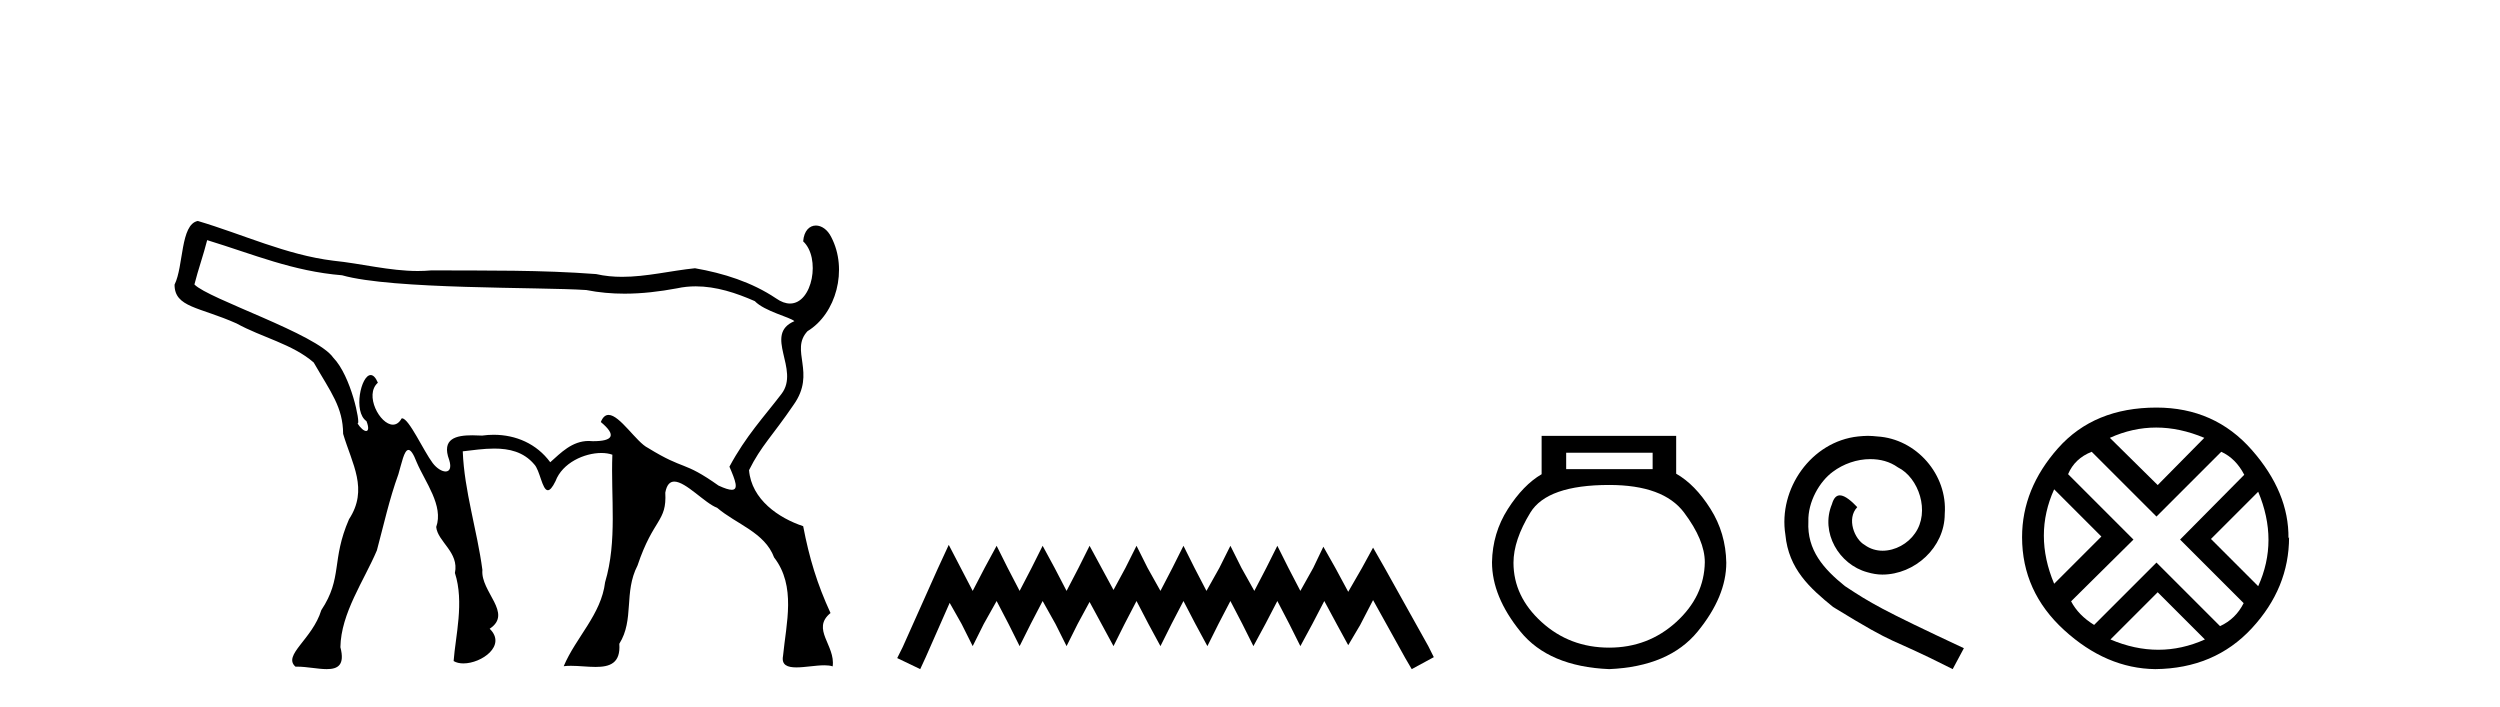
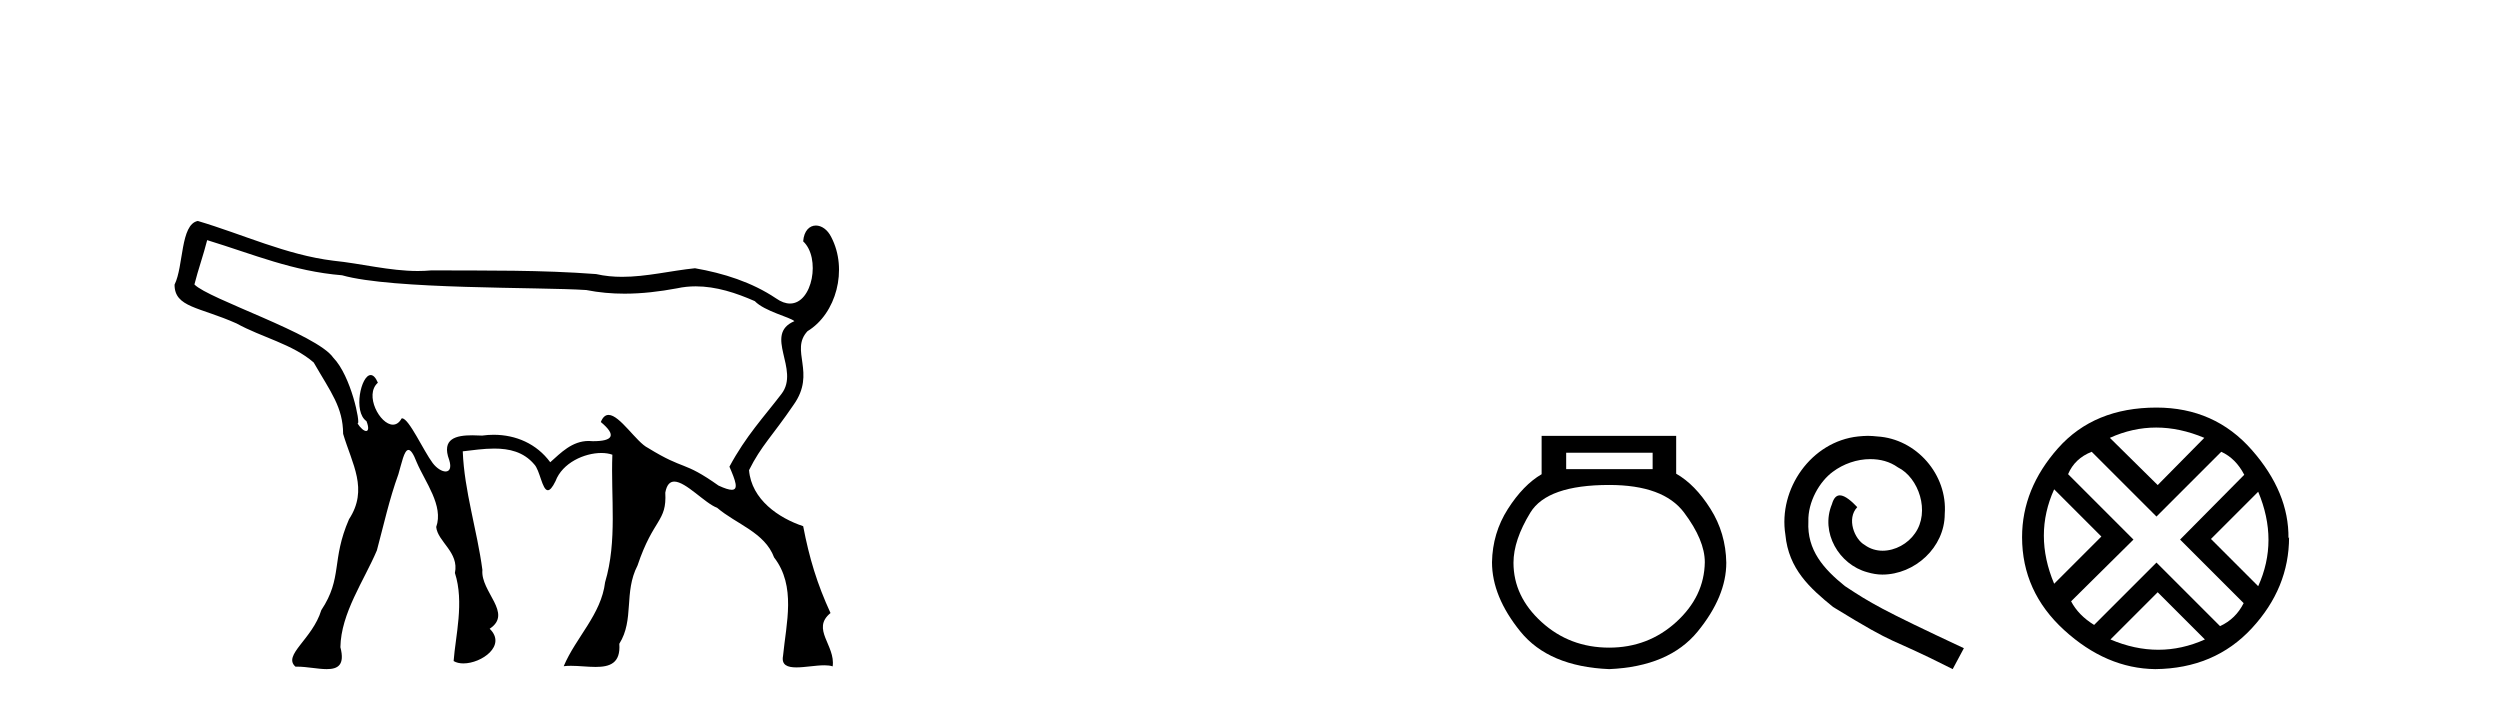
<svg xmlns="http://www.w3.org/2000/svg" width="145.0" height="41.0">
  <path d="M 12.016 13.928 C 14.732 14.76 16.978 15.731 19.84 15.966 C 22.753 16.797 31.296 16.641 34.003 16.822 C 34.744 16.969 35.484 17.033 36.223 17.033 C 37.239 17.033 38.254 16.912 39.265 16.723 C 39.629 16.643 39.992 16.608 40.353 16.608 C 41.539 16.608 42.7 16.991 43.777 17.465 C 44.348 18.059 45.837 18.398 46.074 18.627 C 44.255 19.408 46.421 21.421 45.328 22.845 C 44.301 24.191 43.269 25.276 42.307 27.067 C 42.664 27.89 42.85 28.408 42.441 28.408 C 42.283 28.408 42.036 28.331 41.677 28.165 C 39.579 26.681 39.765 27.322 37.583 25.979 C 36.914 25.654 35.949 24.065 35.297 24.065 C 35.12 24.065 34.965 24.184 34.847 24.477 C 35.771 25.245 35.562 25.589 34.39 25.589 C 34.389 25.589 34.387 25.589 34.386 25.589 C 34.304 25.58 34.225 25.576 34.149 25.576 C 33.176 25.576 32.527 26.267 31.914 26.81 C 31.127 25.737 29.919 25.217 28.634 25.217 C 28.412 25.217 28.189 25.233 27.964 25.264 C 27.778 25.255 27.582 25.247 27.388 25.247 C 26.462 25.247 25.59 25.434 26.053 26.676 C 26.199 27.146 26.069 27.346 25.844 27.346 C 25.629 27.346 25.327 27.162 25.096 26.857 C 24.561 26.145 23.719 24.264 23.322 24.264 C 23.313 24.264 23.304 24.265 23.295 24.267 C 23.156 24.523 22.977 24.63 22.789 24.63 C 22.032 24.63 21.115 22.9 21.917 22.197 C 21.784 21.882 21.639 21.753 21.5 21.753 C 20.937 21.753 20.473 23.889 21.255 24.426 C 21.409 24.814 21.366 24.998 21.234 24.998 C 21.111 24.998 20.911 24.839 20.722 24.538 L 20.722 24.538 C 20.734 24.552 20.744 24.559 20.752 24.559 C 20.912 24.559 20.373 21.823 19.329 20.744 C 18.386 19.375 12.086 17.341 11.276 16.499 C 11.491 15.642 11.801 14.785 12.016 13.928 ZM 11.472 12.816 C 10.457 13.016 10.658 15.433 10.124 16.509 C 10.123 17.838 11.561 17.795 13.723 18.761 C 15.174 19.565 16.965 19.953 18.195 21.025 C 19.199 22.767 19.89 23.612 19.902 25.164 C 20.422 26.917 21.381 28.376 20.243 30.115 C 19.203 32.51 19.885 33.505 18.635 35.39 C 18.123 37.076 16.375 38 17.139 38.668 C 17.173 38.666 17.207 38.666 17.243 38.666 C 17.795 38.666 18.442 38.809 18.95 38.809 C 19.594 38.809 20.015 38.579 19.743 37.538 C 19.773 35.567 21.116 33.676 21.859 31.923 C 22.252 30.462 22.581 28.946 23.106 27.508 C 23.291 26.892 23.437 26.096 23.69 26.096 C 23.817 26.096 23.971 26.295 24.171 26.816 C 24.66 27.964 25.741 29.332 25.3 30.565 C 25.384 31.422 26.64 32.027 26.385 33.232 C 26.935 34.93 26.417 36.89 26.31 38.341 C 26.466 38.436 26.663 38.478 26.877 38.478 C 27.933 38.478 29.402 37.442 28.401 36.467 C 29.768 35.566 27.861 34.323 27.979 33.055 C 27.675 30.757 26.926 28.472 26.84 26.177 C 27.417 26.112 28.049 26.017 28.667 26.017 C 29.532 26.017 30.368 26.204 30.982 26.928 C 31.317 27.267 31.445 28.433 31.775 28.433 C 31.893 28.433 32.035 28.286 32.221 27.904 C 32.62 26.84 33.898 26.273 34.877 26.273 C 35.113 26.273 35.332 26.306 35.517 26.373 C 35.423 28.841 35.811 31.369 35.096 33.769 C 34.871 35.642 33.403 36.962 32.695 38.64 C 32.827 38.623 32.966 38.617 33.11 38.617 C 33.574 38.617 34.087 38.682 34.546 38.682 C 35.359 38.682 36.005 38.477 35.92 37.339 C 36.802 35.932 36.168 34.364 36.976 32.8 C 37.901 30.043 38.682 30.285 38.587 28.574 C 38.671 28.107 38.859 27.932 39.109 27.932 C 39.78 27.932 40.892 29.198 41.593 29.451 C 42.706 30.405 44.357 30.876 44.898 32.332 C 46.186 33.998 45.602 36.138 45.415 38.049 C 45.316 38.578 45.678 38.709 46.19 38.709 C 46.685 38.709 47.32 38.587 47.814 38.587 C 47.998 38.587 48.163 38.604 48.294 38.65 C 48.467 37.433 47.031 36.482 48.17 35.556 C 47.391 33.864 46.938 32.366 46.584 30.518 C 45.17 30.05 43.585 28.975 43.444 27.269 C 44.153 25.847 44.788 25.302 46.026 23.483 C 47.364 21.609 45.792 20.327 46.836 19.208 C 48.5 18.198 49.194 15.63 48.213 13.753 C 47.998 13.312 47.645 13.081 47.322 13.081 C 46.957 13.081 46.63 13.377 46.584 13.999 C 47.608 14.945 47.137 17.605 45.821 17.605 C 45.577 17.605 45.304 17.514 45.006 17.303 C 43.6 16.36 41.959 15.847 40.309 15.558 C 38.905 15.701 37.496 16.056 36.082 16.056 C 35.58 16.056 35.077 16.011 34.574 15.896 C 31.394 15.654 28.196 15.695 25.008 15.683 C 24.75 15.707 24.492 15.718 24.235 15.718 C 22.591 15.718 20.967 15.286 19.33 15.12 C 16.603 14.786 14.09 13.59 11.472 12.816 Z" style="fill:#000000;stroke:none" />
-   <path d="M 55.028 31.602 L 54.387 32.99 L 52.358 37.528 L 52.038 38.169 L 53.373 38.809 L 53.693 38.115 L 55.081 34.966 L 55.775 36.193 L 56.416 37.475 L 57.056 36.193 L 57.804 34.859 L 58.498 36.193 L 59.138 37.475 L 59.779 36.193 L 60.473 34.859 L 61.22 36.193 L 61.861 37.475 L 62.501 36.193 L 63.195 34.912 L 63.889 36.193 L 64.583 37.475 L 65.224 36.193 L 65.918 34.859 L 66.612 36.193 L 67.306 37.475 L 67.947 36.193 L 68.641 34.859 L 69.335 36.193 L 70.029 37.475 L 70.669 36.193 L 71.363 34.859 L 72.057 36.193 L 72.698 37.475 L 73.392 36.193 L 74.086 34.859 L 74.78 36.193 L 75.421 37.475 L 76.115 36.193 L 76.809 34.859 L 77.556 36.247 L 78.197 37.421 L 78.891 36.247 L 79.638 34.805 L 81.506 38.169 L 81.88 38.809 L 83.161 38.115 L 82.841 37.475 L 80.279 32.884 L 79.638 31.763 L 78.997 32.937 L 78.197 34.325 L 77.449 32.937 L 76.755 31.709 L 76.168 32.937 L 75.421 34.272 L 74.727 32.937 L 74.086 31.656 L 73.445 32.937 L 72.751 34.272 L 72.004 32.937 L 71.363 31.656 L 70.723 32.937 L 69.975 34.272 L 69.281 32.937 L 68.641 31.656 L 68 32.937 L 67.306 34.272 L 66.559 32.937 L 65.918 31.656 L 65.277 32.937 L 64.583 34.218 L 63.889 32.937 L 63.195 31.656 L 62.555 32.937 L 61.861 34.272 L 61.167 32.937 L 60.473 31.656 L 59.832 32.937 L 59.138 34.272 L 58.444 32.937 L 57.804 31.656 L 57.11 32.937 L 56.416 34.272 L 55.722 32.937 L 55.028 31.602 Z" style="fill:#000000;stroke:none" />
  <path d="M 95.853 26.259 L 95.853 27.208 L 90.838 27.208 L 90.838 26.259 ZM 93.331 28.128 Q 96.476 28.128 97.677 29.73 Q 98.879 31.332 98.879 32.608 Q 98.849 34.596 97.218 36.08 Q 95.586 37.563 93.331 37.563 Q 91.046 37.563 89.414 36.08 Q 87.782 34.596 87.782 32.638 Q 87.782 31.332 88.761 29.73 Q 89.741 28.128 93.331 28.128 ZM 89.414 25.279 L 89.414 27.505 Q 88.346 28.128 87.456 29.522 Q 86.566 30.917 86.536 32.608 Q 86.536 34.596 88.183 36.629 Q 89.83 38.661 93.331 38.809 Q 96.802 38.661 98.464 36.629 Q 100.125 34.596 100.125 32.638 Q 100.096 30.917 99.205 29.508 Q 98.315 28.098 97.218 27.475 L 97.218 25.279 Z" style="fill:#000000;stroke:none" />
  <path d="M 108.336 25.279 C 108.148 25.279 107.96 25.297 107.772 25.314 C 105.056 25.604 103.126 28.354 103.553 31.019 C 103.741 33.001 104.971 34.111 106.32 35.205 C 110.335 37.665 109.207 36.759 113.256 38.809 L 113.905 37.596 C 109.088 35.341 108.507 34.983 107.004 33.992 C 105.774 33.001 104.8 31.908 104.885 30.251 C 104.851 29.106 105.534 27.927 106.303 27.364 C 106.918 26.902 107.704 26.629 108.473 26.629 C 109.054 26.629 109.6 26.766 110.079 27.107 C 111.292 27.705 111.958 29.687 111.069 30.934 C 110.659 31.532 109.925 31.942 109.19 31.942 C 108.832 31.942 108.473 31.839 108.165 31.617 C 107.55 31.276 107.089 30.08 107.721 29.414 C 107.431 29.106 107.021 28.73 106.713 28.73 C 106.508 28.73 106.354 28.884 106.252 29.243 C 105.569 30.883 106.662 32.745 108.302 33.189 C 108.592 33.274 108.883 33.326 109.173 33.326 C 111.052 33.326 112.795 31.754 112.795 29.807 C 112.966 27.534 111.155 25.45 108.883 25.314 C 108.712 25.297 108.524 25.279 108.336 25.279 Z" style="fill:#000000;stroke:none" />
  <path d="M 125.058 24.798 Q 126.427 24.798 127.85 25.395 L 125.146 28.134 L 122.372 25.395 Q 123.689 24.798 125.058 24.798 ZM 119.141 28.38 L 121.88 31.119 L 119.141 33.858 Q 117.947 31.014 119.141 28.38 ZM 130.975 28.521 Q 132.169 31.365 130.975 33.999 L 128.236 31.26 L 130.975 28.521 ZM 128.833 26.203 Q 129.676 26.589 130.167 27.537 L 126.445 31.295 L 130.132 34.982 Q 129.676 35.895 128.763 36.316 L 125.076 32.629 L 121.459 36.246 Q 120.546 35.684 120.124 34.876 L 123.741 31.295 L 119.949 27.502 Q 120.335 26.589 121.318 26.203 L 125.076 29.96 L 128.833 26.203 ZM 125.146 34.35 L 127.885 37.089 Q 126.55 37.686 125.181 37.686 Q 123.811 37.686 122.407 37.089 L 125.146 34.35 ZM 125.076 23.639 Q 121.459 23.639 119.369 25.992 Q 117.28 28.345 117.28 31.154 Q 117.28 34.315 119.72 36.544 Q 122.161 38.774 125.005 38.809 Q 128.447 38.774 130.606 36.439 Q 132.766 34.104 132.766 31.154 L 132.766 31.154 L 132.731 31.224 Q 132.766 28.556 130.606 26.098 Q 128.447 23.639 125.076 23.639 Z" style="fill:#000000;stroke:none" />
</svg>